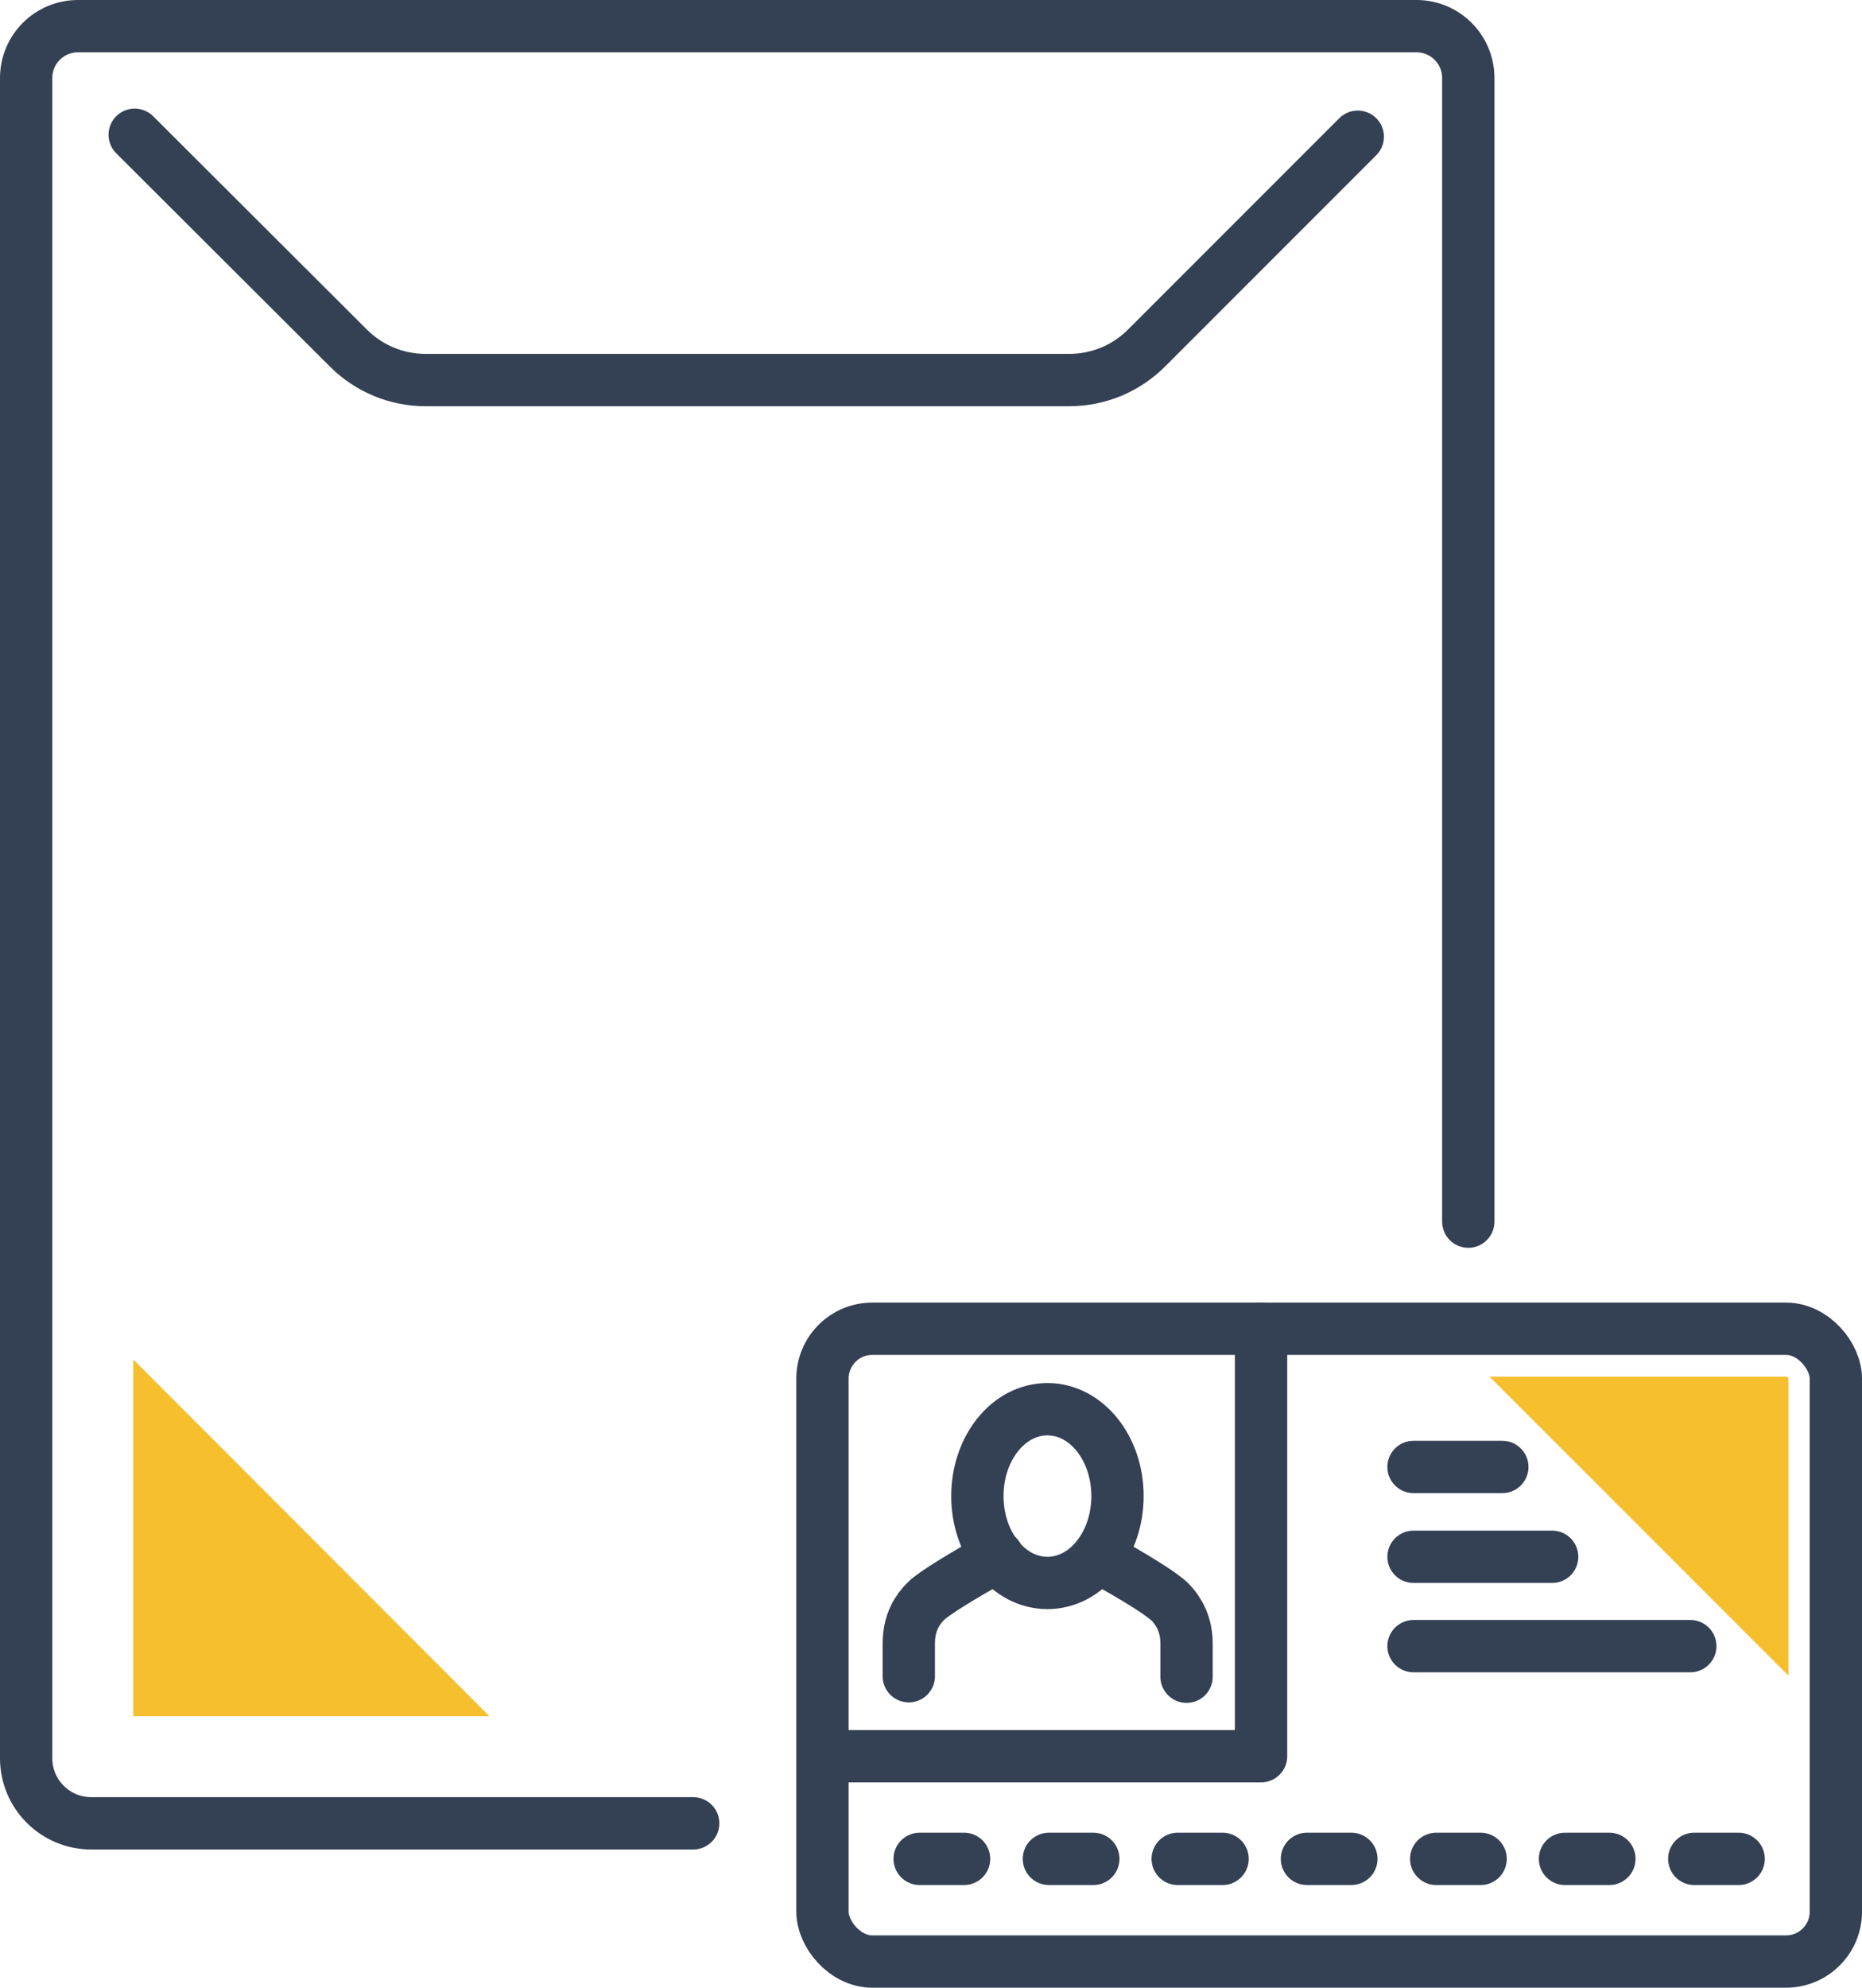
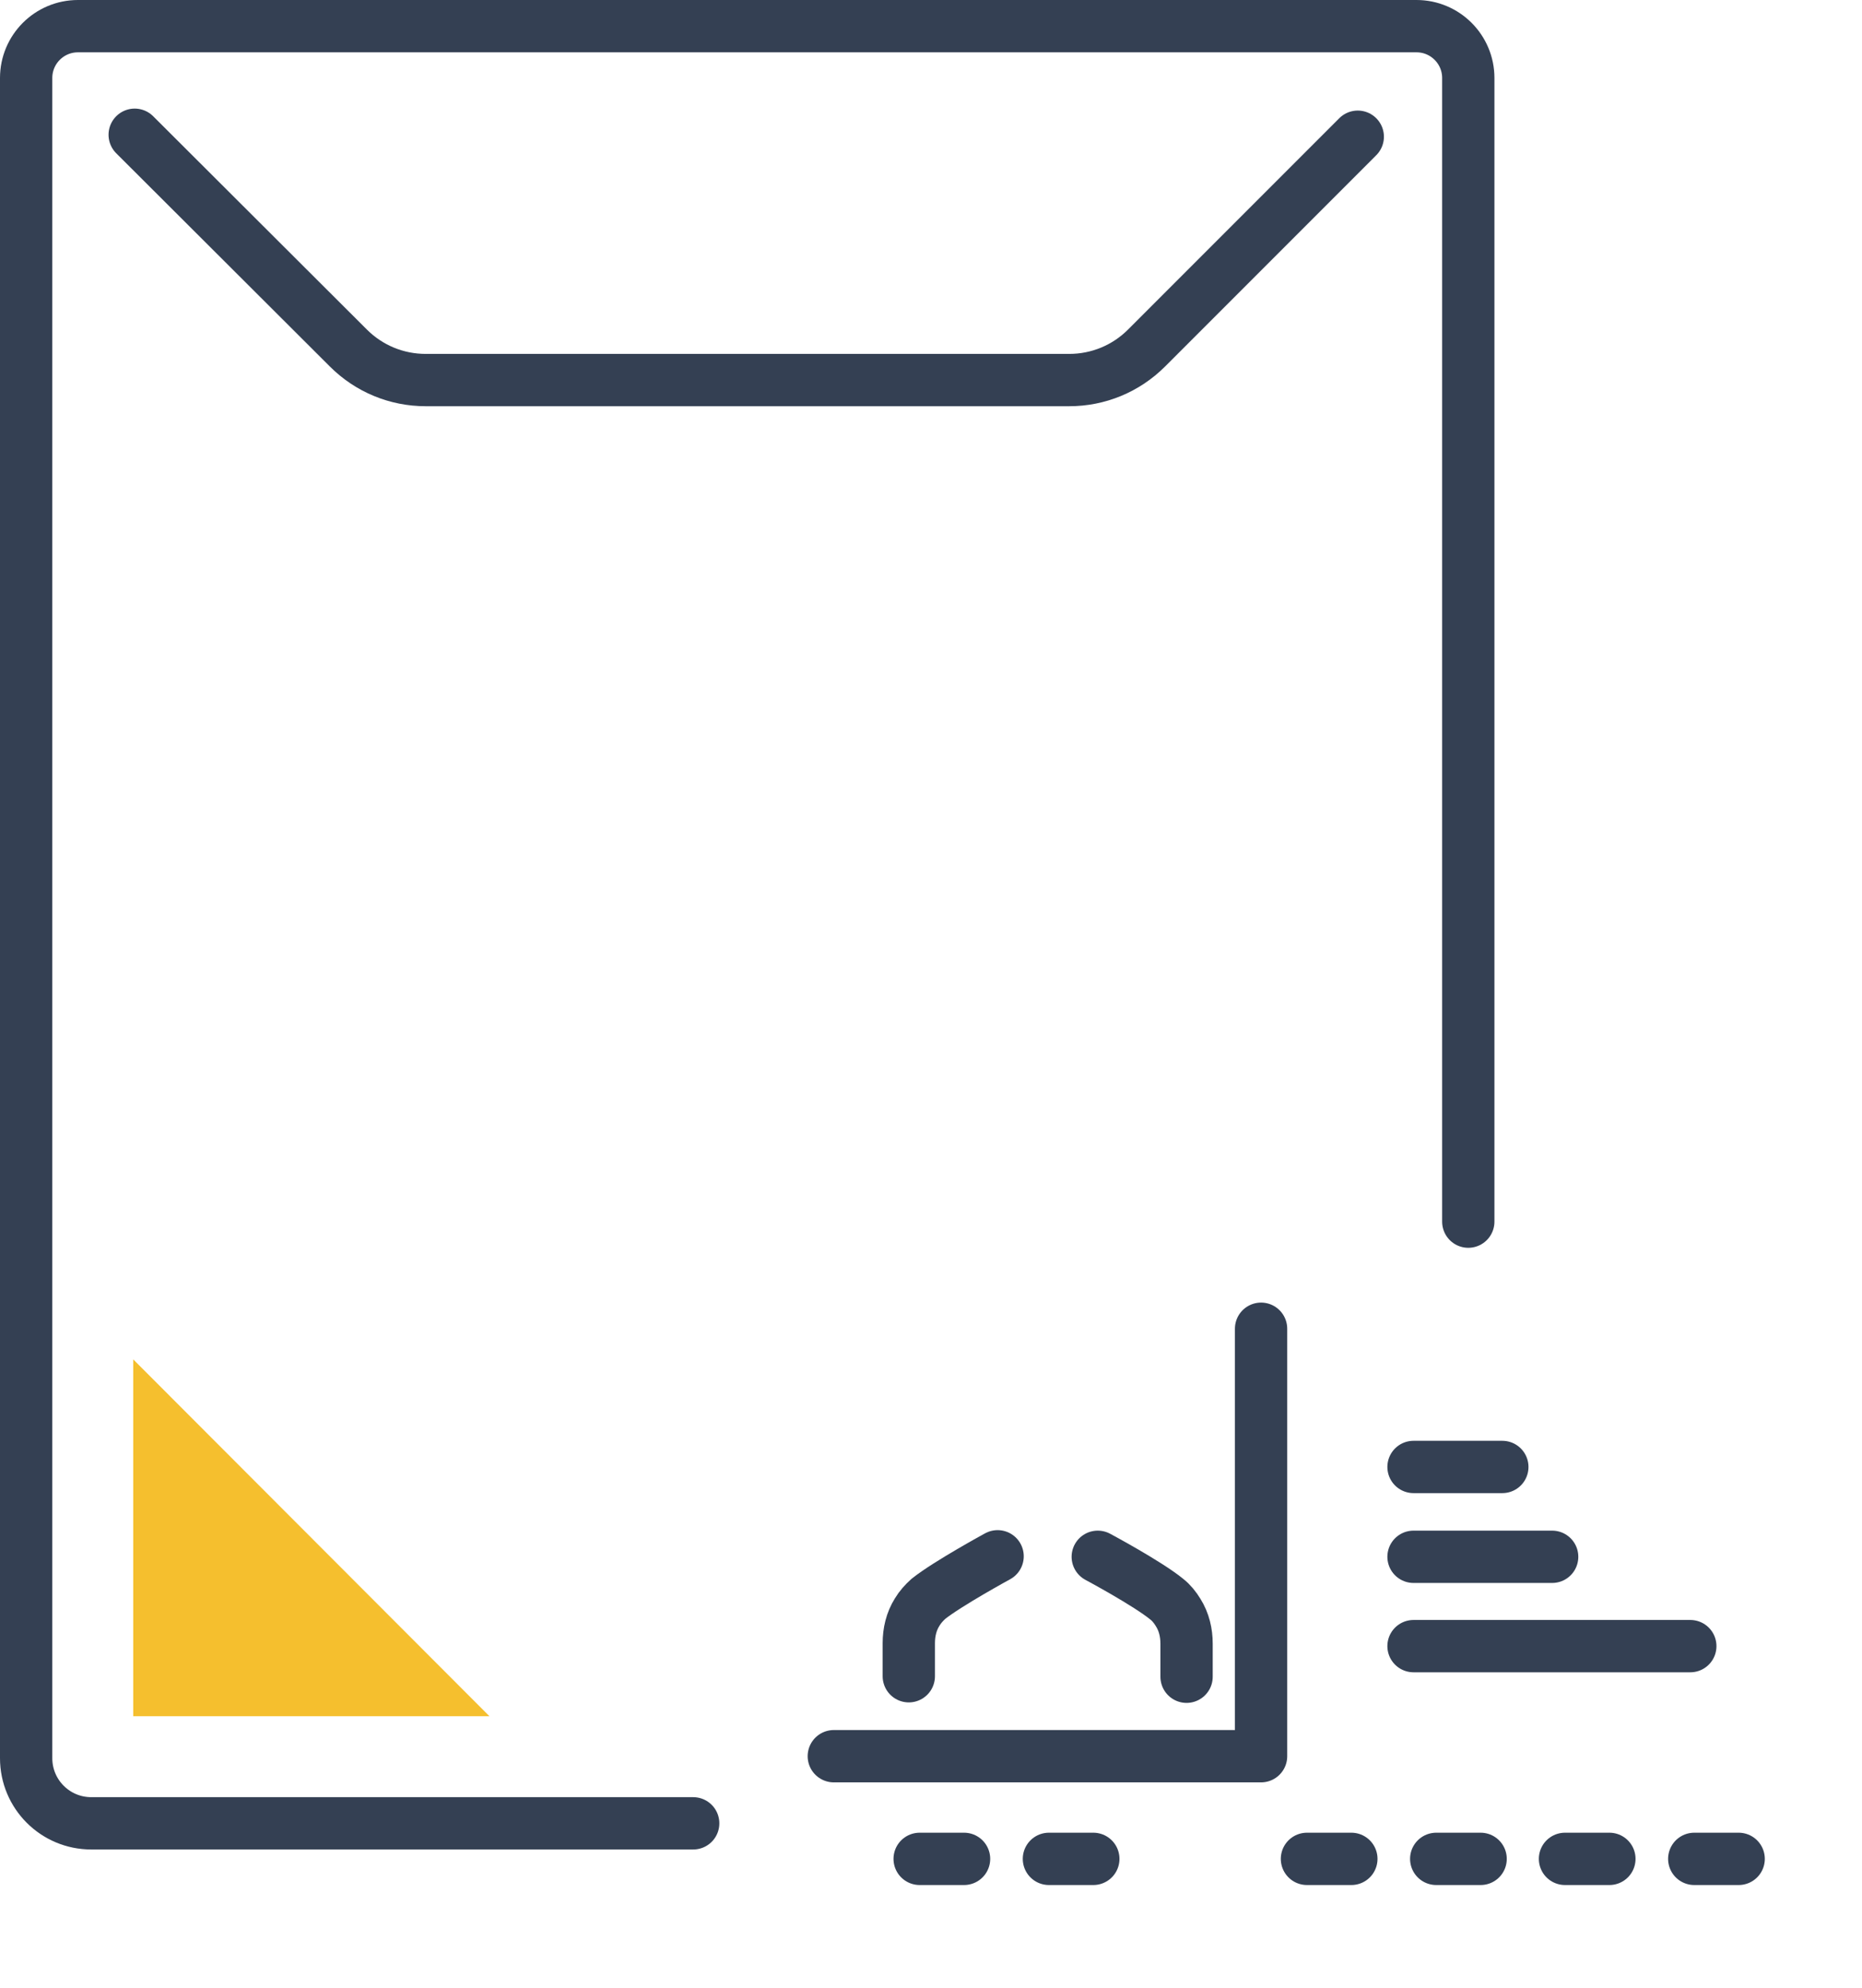
<svg xmlns="http://www.w3.org/2000/svg" id="_レイヤー_1" viewBox="0 0 37.74 40.27">
  <defs>
    <style>.cls-1{fill:#f5bf2e;}.cls-2{fill:none;stroke:#344053;stroke-linecap:round;stroke-linejoin:round;stroke-width:1.06px;}</style>
  </defs>
  <path class="cls-2" d="M14.05,36.94H1.85c-.73,0-1.32-.59-1.32-1.32V1.58C.53,1,1,.53,1.58.53h27.13c.58,0,1.05.47,1.05,1.05v23.17" />
  <path class="cls-2" d="M27.52,2.77l-4.28,4.28c-.42.42-.98.65-1.57.65h-13.04c-.59,0-1.15-.23-1.57-.65L2.73,2.73" />
  <polygon class="cls-1" points="9.92 34.77 2.7 27.54 2.7 34.77 9.92 34.77" />
-   <rect class="cls-2" x="16.67" y="26.92" width="20.54" height="12.82" rx="1.01" ry="1.01" />
-   <path class="cls-2" d="M22.65,30.31c0,.97-.63,1.76-1.42,1.76s-1.42-.79-1.42-1.76.63-1.76,1.42-1.76,1.42.79,1.42,1.76Z" />
  <path class="cls-2" d="M18.42,33.96v-.67c0-.22.05-.44.17-.63.06-.1.14-.19.23-.27.39-.31,1.4-.86,1.4-.86" />
  <path class="cls-2" d="M22.25,31.54s1.01.54,1.4.86c.09.07.17.17.23.27.12.19.17.41.17.63v.67" />
  <polyline class="cls-2" points="25.56 26.92 25.56 35.58 16.9 35.58" />
  <line class="cls-2" x1="28.65" y1="29.72" x2="30.45" y2="29.72" />
  <line class="cls-2" x1="28.65" y1="31.54" x2="31.46" y2="31.54" />
  <line class="cls-2" x1="28.65" y1="33.35" x2="34.26" y2="33.35" />
  <line class="cls-2" x1="18.64" y1="37.66" x2="19.54" y2="37.66" />
  <line class="cls-2" x1="21.26" y1="37.66" x2="22.16" y2="37.66" />
-   <line class="cls-2" x1="23.87" y1="37.66" x2="24.78" y2="37.66" />
  <line class="cls-2" x1="26.49" y1="37.66" x2="27.39" y2="37.66" />
  <line class="cls-2" x1="29.11" y1="37.66" x2="30.01" y2="37.66" />
  <line class="cls-2" x1="31.72" y1="37.66" x2="32.62" y2="37.66" />
  <line class="cls-2" x1="34.34" y1="37.66" x2="35.24" y2="37.66" />
-   <path class="cls-1" d="M36.25,27.93s-.02-.04-.04-.04h-6.02l6.06,6.06v-6.02Z" />
</svg>